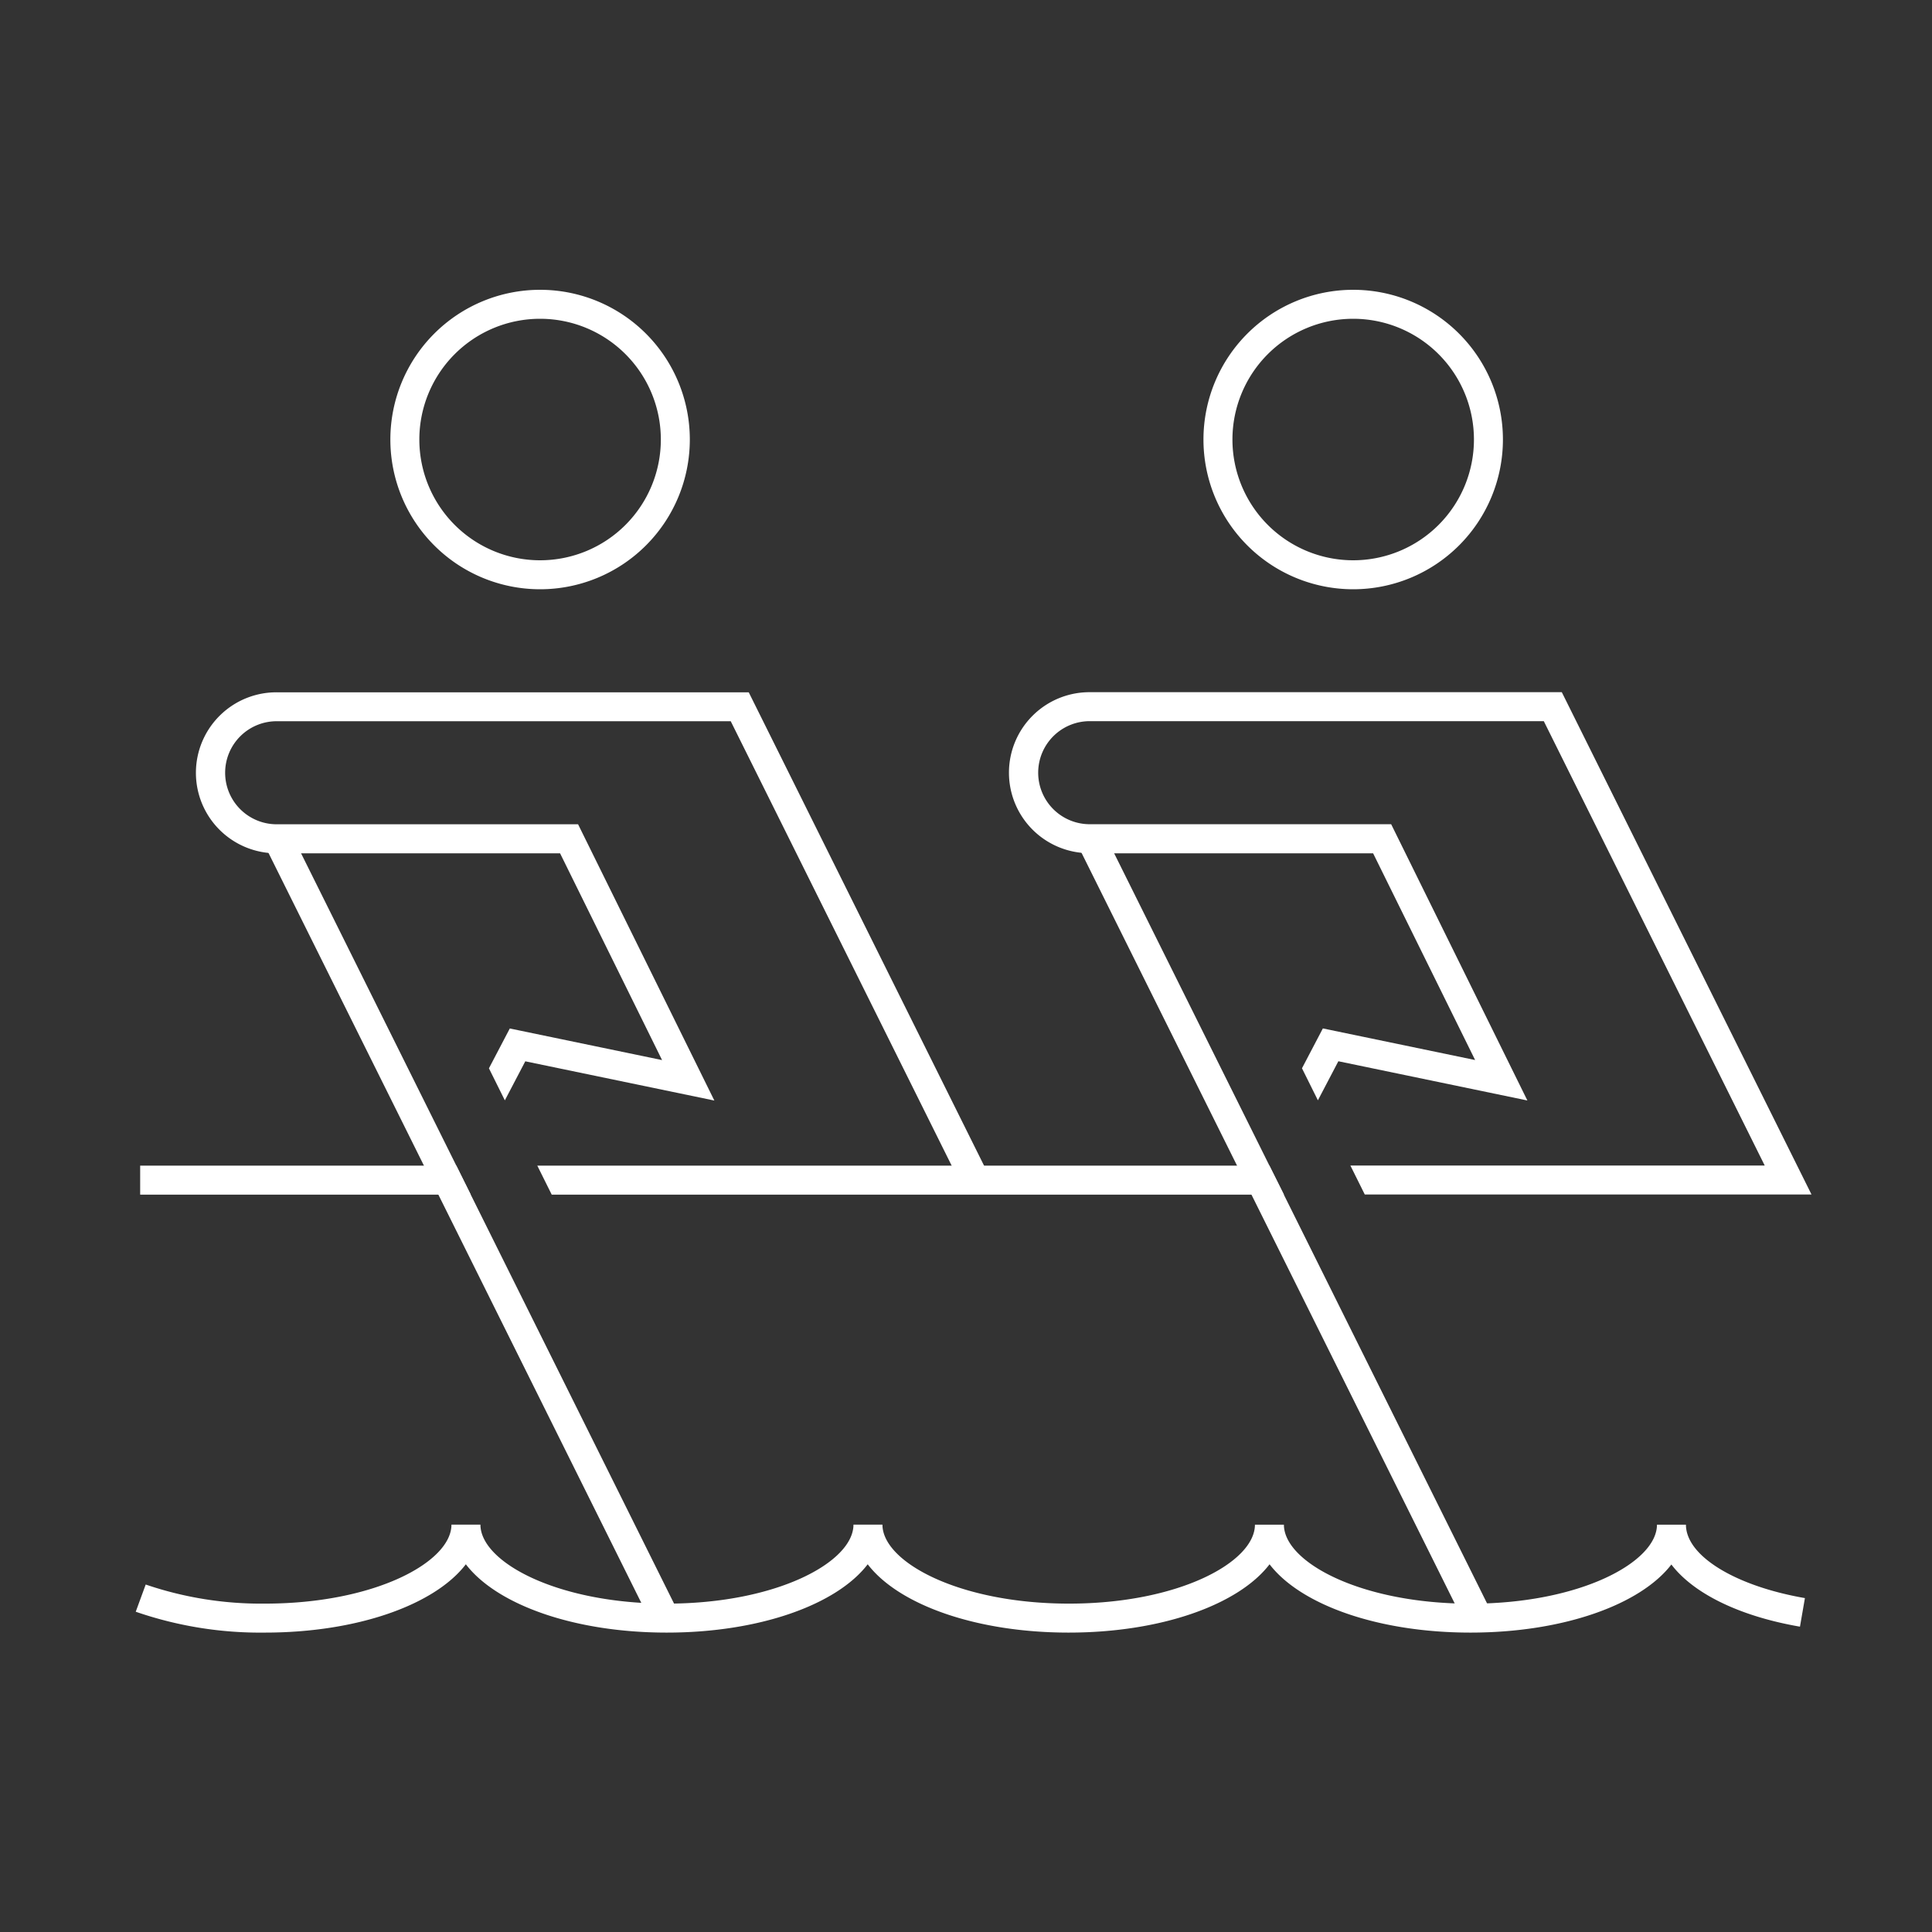
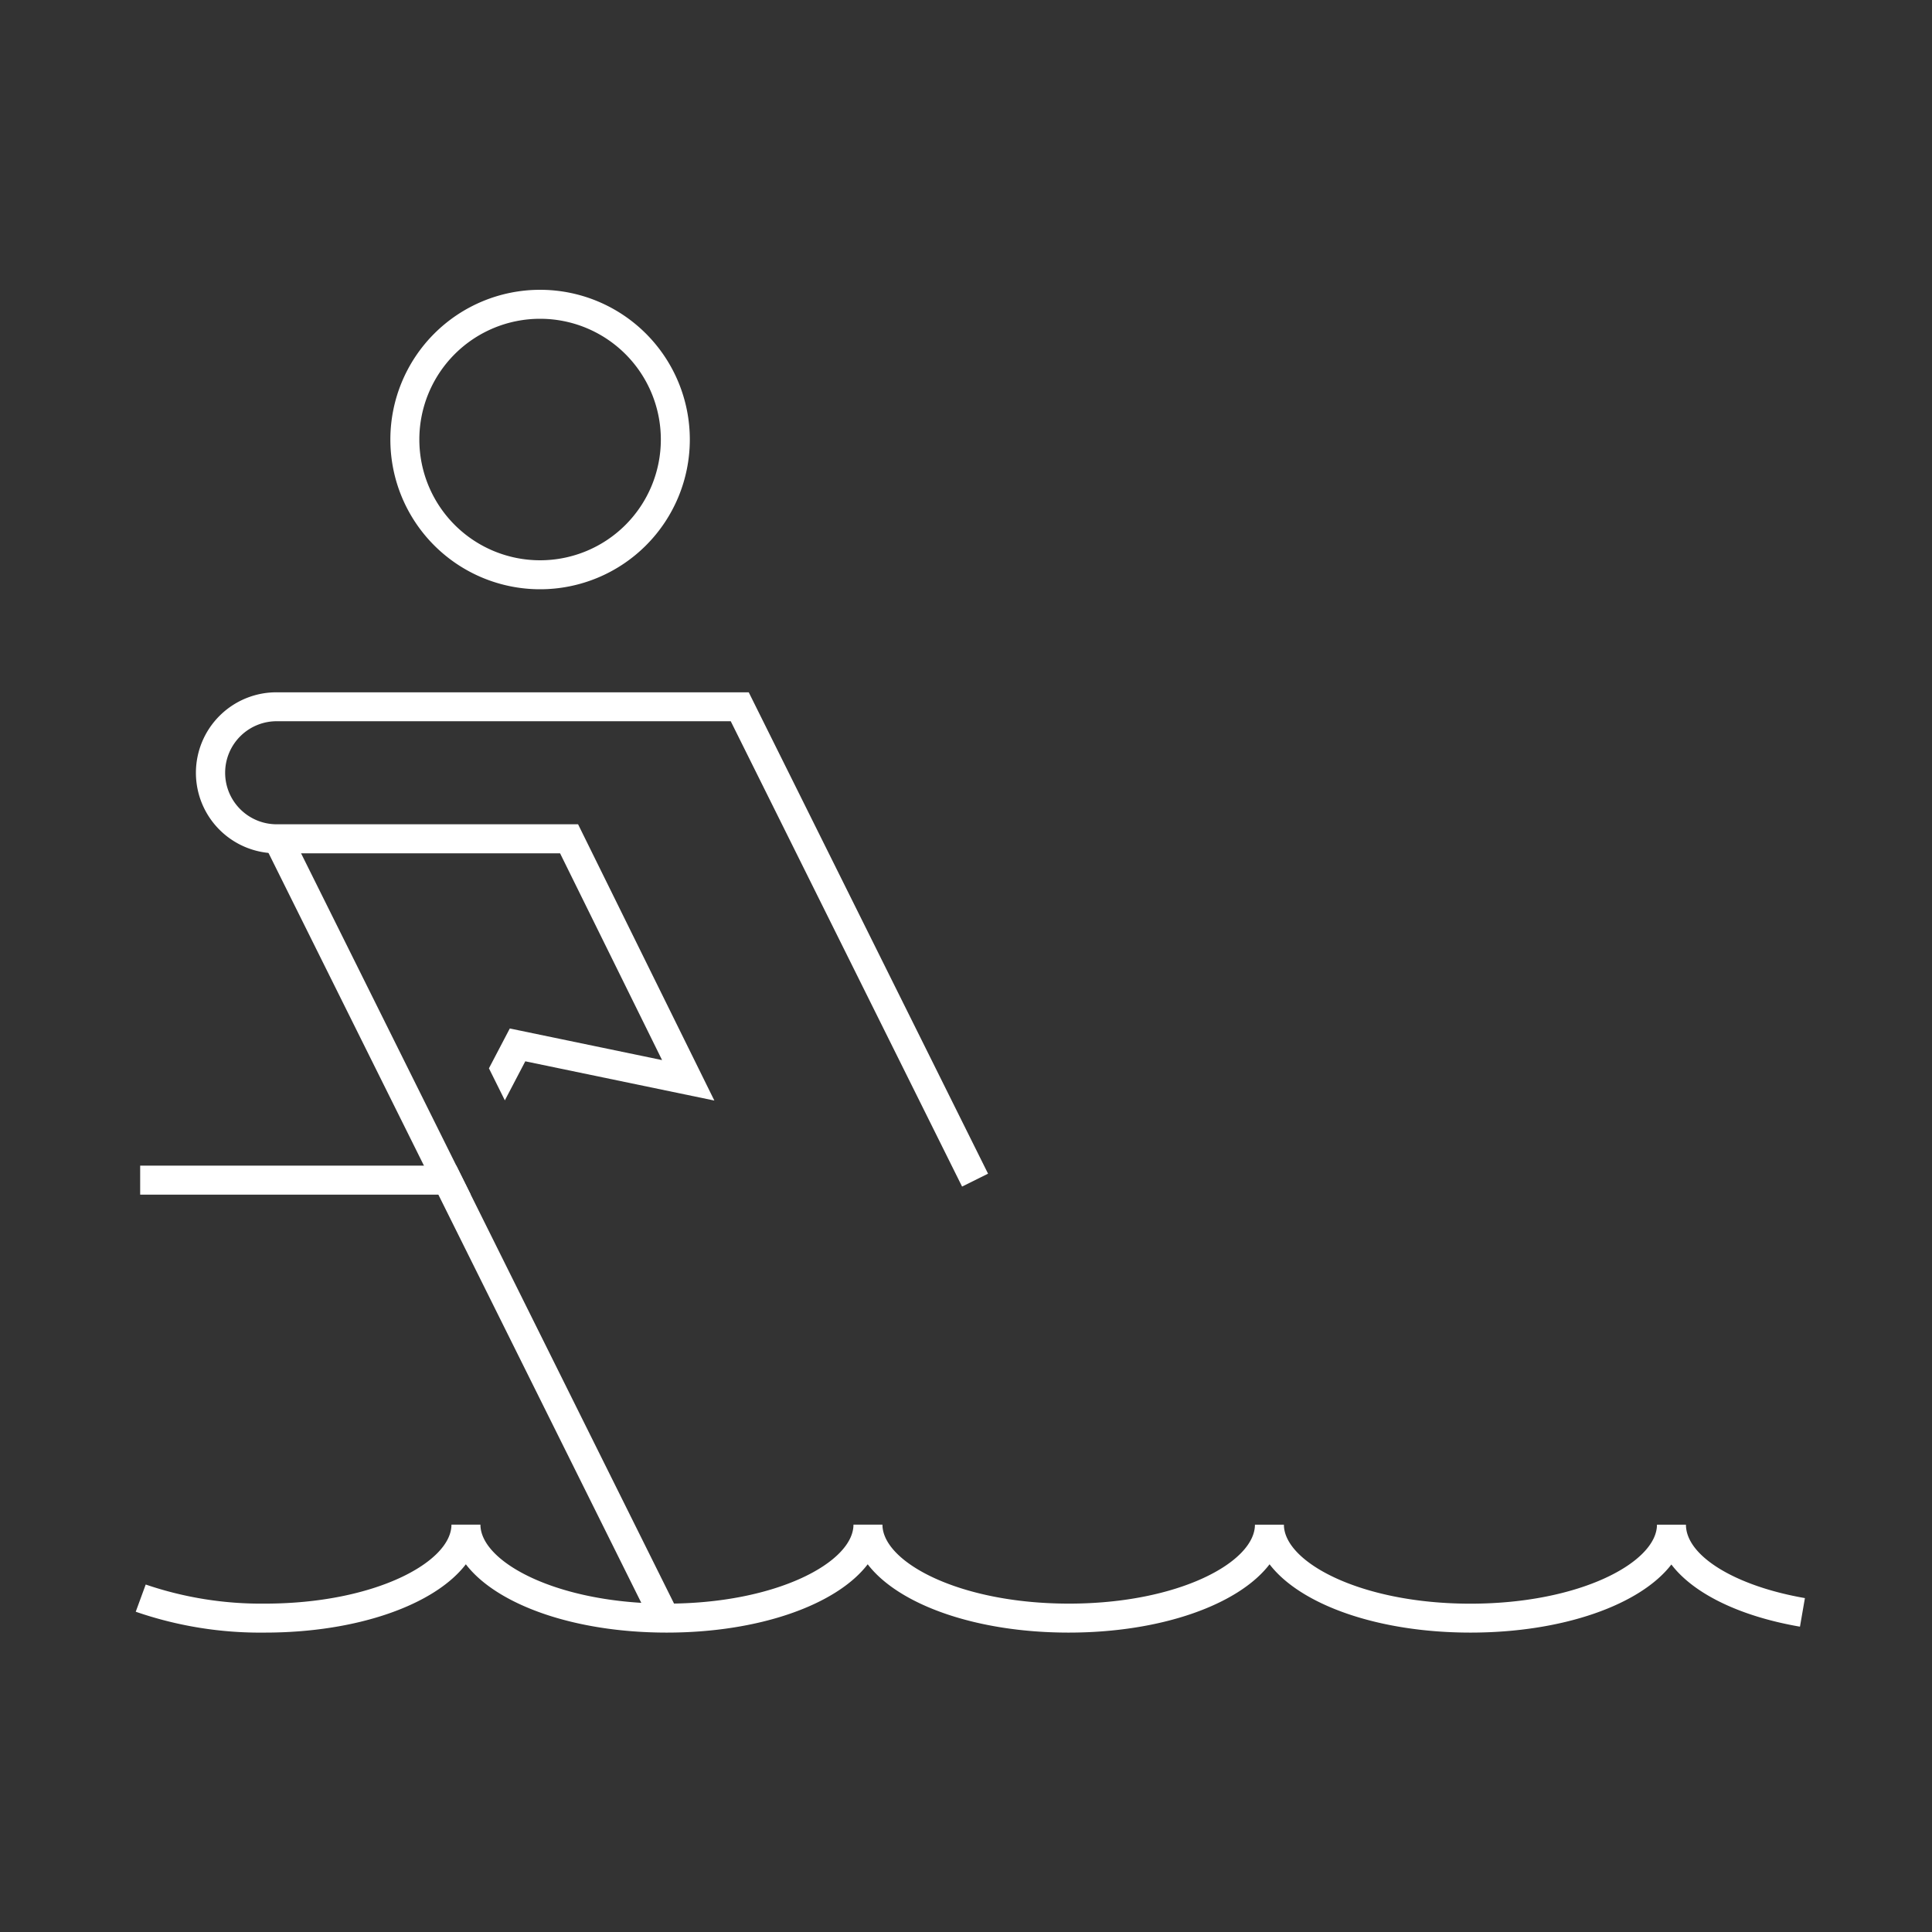
<svg xmlns="http://www.w3.org/2000/svg" width="100" height="100" viewBox="0 0 100 100">
  <rect x="0" y="0" width="100" height="100" fill="#333333" stroke="none" />
  <g id="Icon-we_work_as_a_team-White" data-name="Icon-we work as a team-White" transform="translate(-467.045 -316.583)">
    <rect id="Bg" width="100" height="100" transform="translate(467.045 316.583)" fill="none" />
    <rect id="Rectangle_532" data-name="Rectangle 532" width="1.501" height="44.985" transform="translate(480.745 360.334) rotate(-26.433)" fill="#fff" />
-     <path id="Path_523" data-name="Path 523" d="M495,347.083a7.75,7.75,0,1,1,7.75-7.75,7.75,7.75,0,0,1-7.75,7.75Zm0-14a6.25,6.25,0,1,0,6.25,6.25,6.25,6.25,0,0,0-6.25-6.25Z" fill="#fff" />
-     <rect id="Rectangle_533" data-name="Rectangle 533" width="1.501" height="44.985" transform="translate(522.83 360.334) rotate(-26.435)" fill="#fff" />
+     <path id="Path_523" data-name="Path 523" d="M495,347.083a7.75,7.75,0,1,1,7.75-7.75,7.75,7.75,0,0,1-7.75,7.75m0-14a6.25,6.25,0,1,0,6.25,6.25,6.25,6.25,0,0,0-6.25-6.25Z" fill="#fff" />
    <g id="Group_657" data-name="Group 657">
      <path id="Path_524" data-name="Path 524" d="M501.314,371.453l-7.882-1.636-1.08,2.062.824,1.658,1.058-2.021,9.786,2.031-7.054-14.3H481.417a2.667,2.667,0,1,1,0-5.333h23.451L516.842,378l1.344-.668L505.8,352.417H481.417a4.167,4.167,0,1,0,0,8.333h14.617Z" fill="#fff" />
    </g>
-     <path id="Path_525" data-name="Path 525" d="M537.086,347.083a7.75,7.75,0,1,1,7.75-7.75A7.75,7.75,0,0,1,537.086,347.083Zm0-14a6.25,6.25,0,1,0,6.25,6.25,6.25,6.25,0,0,0-6.25-6.25Z" fill="#fff" />
    <path id="Path_526" data-name="Path 526" d="M543.157,401.086c-4.8,0-8.8-1.446-10.4-3.536-1.6,2.09-5.6,3.536-10.4,3.536s-8.8-1.446-10.4-3.536c-1.6,2.09-5.6,3.536-10.4,3.536s-8.8-1.446-10.4-3.536c-1.6,2.09-5.6,3.536-10.4,3.536a19.718,19.718,0,0,1-6.686-1.08l.516-1.408a18.49,18.49,0,0,0,6.17.988c5.69,0,9.655-2.155,9.655-4.089h1.5c0,1.934,3.965,4.089,9.654,4.089s9.654-2.155,9.654-4.089h1.5c0,1.934,3.965,4.089,9.655,4.089S532,397.431,532,395.5h1.5c0,1.934,3.965,4.089,9.654,4.089s9.655-2.155,9.655-4.089h1.5c0,1.609,2.532,3.171,6.158,3.8l-.256,1.479c-3.151-.545-5.521-1.725-6.656-3.218C551.953,399.643,547.954,401.086,543.157,401.086Z" fill="#fff" />
    <path id="Path_527" data-name="Path 527" d="M490.665,376.917H474.3v1.5h17.11Z" fill="#fff" />
    <g id="Group_658" data-name="Group 658">
-       <path id="Path_528" data-name="Path 528" d="M523.5,360.75h14.617l5.28,10.7-7.881-1.636-1.081,2.063.824,1.658,1.059-2.022,9.784,2.031-7.051-14.3H523.5a2.667,2.667,0,1,1,0-5.333h23.452l11.435,23H536.941l.745,1.5h23.123l-12.925-26H523.5a4.167,4.167,0,1,0,0,8.333Z" fill="#fff" />
-       <path id="Path_529" data-name="Path 529" d="M532.75,376.917H494.856l.746,1.5h37.9Z" fill="#fff" />
-     </g>
+       </g>
  </g>
</svg>